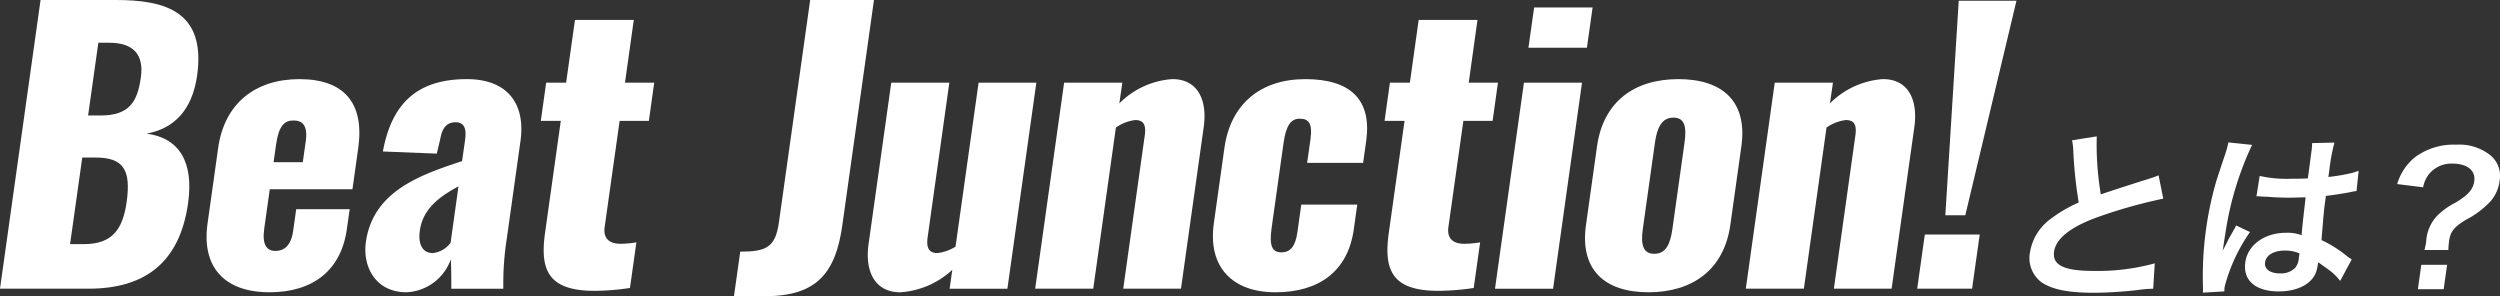
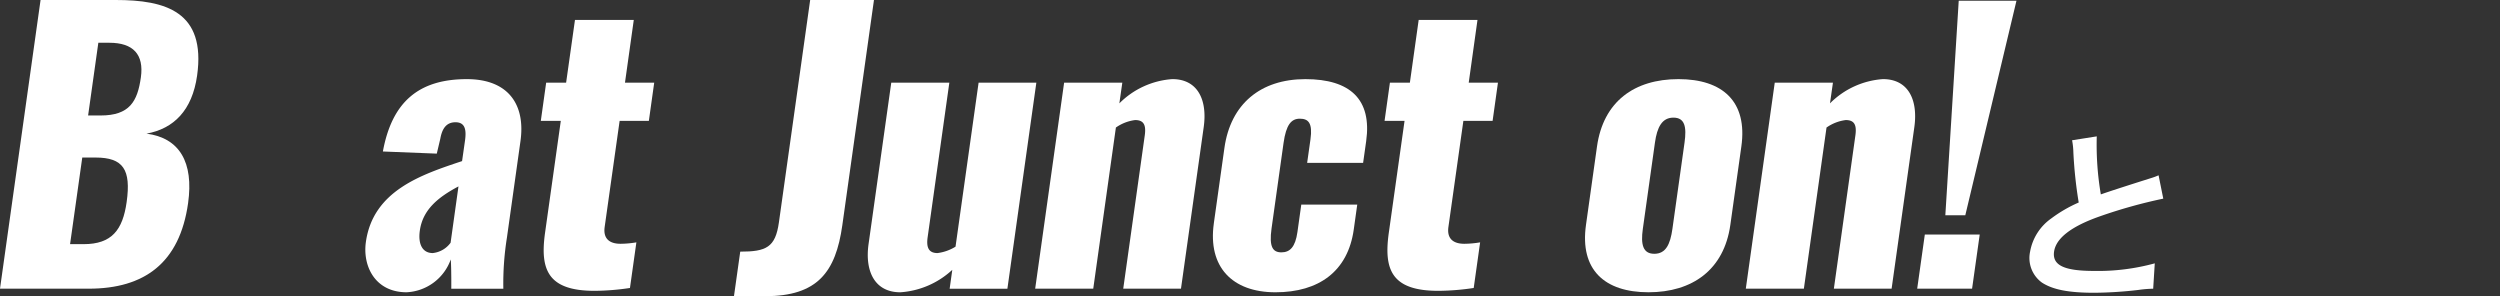
<svg xmlns="http://www.w3.org/2000/svg" id="title-beat-junction" width="254" height="30.094" viewBox="0 0 254 30.094">
  <rect x="0" y="0" width="254" height="30.094" fill="#333333" stroke="none" />
  <g id="グループ_803" data-name="グループ 803">
    <path id="パス_315" data-name="パス 315" d="M4.121,0h7.641c5.034,0,9.18,1.159,8.264,7.677-.5,3.549-2.386,5.4-5.139,5.9,3.343.435,4.809,2.9,4.223,7.062-.855,6.084-4.443,8.691-10.1,8.691H0Zm6.1,11.733c2.933,0,3.748-1.412,4.092-3.875.326-2.318-.775-3.513-3.2-3.513H9.991L8.952,11.733H10.22ZM8.5,24.806c2.861,0,3.969-1.449,4.367-4.273.464-3.3-.34-4.527-3.165-4.527H8.358l-1.239,8.8Z" fill="#fff" />
-     <path id="パス_316" data-name="パス 316" d="M58.055,36.867l1.079-7.677c.63-4.491,3.734-6.989,8.26-6.989s6.613,2.426,5.972,6.989l-.59,4.2h-8.4l-.565,4.02c-.228,1.63.264,2.245,1.133,2.245s1.593-.507,1.807-2.028l.311-2.209h5.432l-.286,2.028c-.594,4.237-3.509,6.41-7.855,6.41-4.563,0-6.924-2.535-6.3-6.989Zm9.676-6.229.3-2.1c.235-1.666-.351-2.137-1.257-2.137s-1.488.543-1.76,2.463l-.25,1.774Z" transform="translate(-36.968 -14.161)" fill="#fff" />
    <path id="パス_317" data-name="パス 317" d="M102.553,38.75c.732-5.215,5.635-6.844,9.774-8.221l.3-2.1c.152-1.086.007-1.847-.971-1.847s-1.369.724-1.539,1.666l-.359,1.521-5.476-.217c.923-5.034,3.639-7.351,8.528-7.351,4.237,0,5.972,2.607,5.45,6.3l-1.372,9.778a29.579,29.579,0,0,0-.369,5.215H111.23c.014-1.123-.018-2.716-.054-2.97a5.023,5.023,0,0,1-4.487,3.332c-3.187,0-4.483-2.644-4.136-5.106Zm8.608.072.8-5.722c-2.115,1.123-3.632,2.39-3.926,4.491-.2,1.412.293,2.281,1.307,2.281A2.571,2.571,0,0,0,111.161,38.822Z" transform="translate(-65.38 -14.161)" fill="#fff" />
    <path id="パス_318" data-name="パス 318" d="M152.161,27.22l1.6-11.371H151.73l.543-3.875H154.3L155.2,5.6h5.975l-.894,6.374h2.97l-.543,3.875h-2.97L158.216,26.64c-.167,1.2.521,1.7,1.608,1.7a10,10,0,0,0,1.615-.145l-.652,4.635a25.1,25.1,0,0,1-3.589.29C152.454,33.122,151.632,30.986,152.161,27.22Z" transform="translate(-96.783 -3.572)" fill="#fff" />
    <path id="パス_319" data-name="パス 319" d="M206.557,25.567c2.644,0,3.574-.435,3.929-2.97L213.662,0h6.482l-3.216,22.887c-.674,4.78-2.535,7.207-7.858,7.207H205.92Z" transform="translate(-131.349)" fill="#fff" />
    <path id="パス_320" data-name="パス 320" d="M243.539,39.6l2.307-16.4h5.9L249.54,38.917c-.141,1.014.1,1.593,1.007,1.593a4.551,4.551,0,0,0,1.829-.652L254.719,23.2h5.867l-2.941,20.932h-5.867l.268-1.919a8.588,8.588,0,0,1-5.284,2.281C244.191,44.494,243.148,42.393,243.539,39.6Z" transform="translate(-155.294 -14.798)" fill="#fff" />
    <path id="パス_321" data-name="パス 321" d="M293.388,22.562h5.9l-.3,2.1a8.4,8.4,0,0,1,5.381-2.463c2.571,0,3.582,2.1,3.187,4.889l-2.307,16.4h-5.867l2.187-15.572c.141-1.014-.072-1.557-.978-1.557a4.339,4.339,0,0,0-1.956.76l-2.3,16.369h-5.9l2.941-20.932Z" transform="translate(-185.261 -14.161)" fill="#fff" />
    <path id="パス_322" data-name="パス 322" d="M340.375,36.867l1.079-7.677c.626-4.454,3.661-6.989,8.224-6.989s6.772,2.064,6.178,6.3l-.311,2.209h-5.686l.337-2.39c.235-1.666-.214-2.1-1.083-2.1s-1.391.616-1.651,2.463l-1.22,8.691c-.264,1.883.13,2.426,1,2.426s1.416-.543,1.63-2.064l.391-2.788h5.686l-.355,2.535c-.594,4.237-3.538,6.374-7.956,6.374s-6.877-2.607-6.261-6.989Z" transform="translate(-217.053 -14.161)" fill="#fff" />
    <path id="パス_323" data-name="パス 323" d="M388.881,27.22l1.6-11.371H388.45l.543-3.875h2.028l.894-6.374h5.975L397,11.974h2.97l-.543,3.875h-2.97L394.936,26.64c-.167,1.2.521,1.7,1.608,1.7a10,10,0,0,0,1.615-.145l-.652,4.635a25.105,25.105,0,0,1-3.589.29C389.174,33.122,388.352,30.986,388.881,27.22Z" transform="translate(-247.778 -3.572)" fill="#fff" />
-     <path id="パス_324" data-name="パス 324" d="M423.4,2.1h5.939l-.576,4.092H422.82Zm-1.036,7.641h5.9l-2.94,20.932h-5.9Z" transform="translate(-267.532 -1.34)" fill="#fff" />
    <path id="パス_325" data-name="パス 325" d="M444.785,37.011l1.119-7.967c.641-4.563,3.788-6.844,8.278-6.844s7.033,2.281,6.388,6.844l-1.119,7.967c-.641,4.563-3.86,6.844-8.315,6.844S444.141,41.574,444.785,37.011Zm8.782.4,1.231-8.764c.224-1.593.029-2.535-1.13-2.535s-1.659.978-1.876,2.535l-1.231,8.764c-.225,1.593.007,2.535,1.166,2.535S453.346,39,453.567,37.41Z" transform="translate(-283.649 -14.161)" fill="#fff" />
    <path id="パス_326" data-name="パス 326" d="M492.758,22.562h5.9l-.3,2.1a8.4,8.4,0,0,1,5.381-2.463c2.571,0,3.581,2.1,3.187,4.889l-2.307,16.4h-5.867l2.187-15.572c.141-1.014-.072-1.557-.978-1.557a4.338,4.338,0,0,0-1.956.76l-2.3,16.369h-5.9l2.941-20.932Z" transform="translate(-312.431 -14.161)" fill="#fff" />
    <path id="パス_327" data-name="パス 327" d="M538.655,23.956h5.577l-.775,5.5H537.88ZM542.1.2h5.867l-5.2,21.8h-2.028L542.1.2Z" transform="translate(-343.093 -0.128)" fill="#fff" />
  </g>
  <g id="グループ_804" data-name="グループ 804" transform="translate(206.222 13.855)">
    <path id="パス_328" data-name="パス 328" d="M576.267,38.264a30.137,30.137,0,0,0,.413,5.892q1.289-.453,5.11-1.659a6.268,6.268,0,0,0,.757-.282l.478,2.372a51.148,51.148,0,0,0-6.468,1.807c-2.893,1.018-4.436,2.22-4.628,3.578-.192,1.376,1.007,1.959,4.038,1.959a21.8,21.8,0,0,0,6.193-.771L582,53.738a12.159,12.159,0,0,0-1.543.13,41.059,41.059,0,0,1-4.447.282c-2.618,0-4.212-.319-5.316-1.036a3.082,3.082,0,0,1-1.2-3.143,5.241,5.241,0,0,1,2.151-3.372,13.854,13.854,0,0,1,2.788-1.619,44.43,44.43,0,0,1-.543-5.1,7.385,7.385,0,0,0-.13-1.224l2.5-.395Z" transform="translate(-569.458 -38.26)" fill="#fff" />
-     <path id="パス_329" data-name="パス 329" d="M618.017,55.214a6.46,6.46,0,0,0,.007-.706,34.754,34.754,0,0,1,1.336-10.556q.167-.543.851-2.589a10.327,10.327,0,0,0,.387-1.34.384.384,0,0,1,.011-.072l2.408.253a32.036,32.036,0,0,0-2.727,9.09q-.109.652-.152.942-.018.127-.04.29a3.341,3.341,0,0,1-.072.38h.018q.119-.2.29-.525c.054-.127.174-.326.3-.616q.217-.38.46-.815a4.284,4.284,0,0,0,.3-.561l1.409.67a17.365,17.365,0,0,0-2.571,5.541,3.288,3.288,0,0,0-.033.489l-2.191.127Zm5.758-11.86a12.559,12.559,0,0,0,3.238.29c.634,0,1.032,0,1.669-.036.152-1.068.261-1.974.362-2.716a5.386,5.386,0,0,0,.069-.869l2.271-.054a18.571,18.571,0,0,0-.5,2.662c-.029.2-.065.471-.116.833a19.6,19.6,0,0,0,2.506-.435q.112-.036.42-.145l.148-.036-.214,2.046a3.352,3.352,0,0,0-.539.091c-.634.127-1.6.29-2.571.4q-.022.163-.054.4c-.141,1.014-.148,1.05-.395,4.092a12.014,12.014,0,0,1,2.611,1.648,2.981,2.981,0,0,0,.464.308l-1.177,2.191a5.543,5.543,0,0,0-1.2-1.159c-.558-.4-.938-.67-1.036-.742-.015.109-.022.145-.036.253a3.617,3.617,0,0,1-.286,1.014c-.569,1.068-1.923,1.7-3.679,1.7-2.372,0-3.665-1.123-3.4-2.97.246-1.756,1.959-2.988,4.15-2.988a4.024,4.024,0,0,1,1.575.253c.011-.453.116-1.34.4-3.857-.728.018-1.162.036-1.633.036-.67,0-1.391-.018-2.234-.091-.253,0-.449-.018-.54-.018a2.611,2.611,0,0,0-.3-.018.787.787,0,0,0-.177-.018.348.348,0,0,0-.112.018l.33-2.082Zm2.611,7.583c-1.159,0-1.948.453-2.05,1.2-.094.67.5,1.123,1.51,1.123a2.036,2.036,0,0,0,1.546-.561,1.725,1.725,0,0,0,.373-.978c.029-.2.069-.489.069-.489a3.515,3.515,0,0,0-1.445-.29Z" transform="translate(-600.427 -39.338)" fill="#fff" />
-     <path id="パス_330" data-name="パス 330" d="M675.32,51.3a7.326,7.326,0,0,0,.163-.76l.029-.344a4.159,4.159,0,0,1,1.072-2.354,7.4,7.4,0,0,1,1.894-1.358c1.286-.779,1.782-1.34,1.9-2.173.156-1.1-.71-1.793-2.249-1.793a2.946,2.946,0,0,0-2.318,1.032,2.99,2.99,0,0,0-.627,1.376L672.55,44.6a5.475,5.475,0,0,1,1.814-2.734,6.583,6.583,0,0,1,4.179-1.267,5.043,5.043,0,0,1,3.487,1.086,2.708,2.708,0,0,1,.931,2.535,3.906,3.906,0,0,1-.934,2.137,9.128,9.128,0,0,1-2.488,1.865c-1.231.76-1.579,1.2-1.717,2.155a8.619,8.619,0,0,0-.076.923Zm2.3,1.5-.348,2.481H674.65L675,52.8Z" transform="translate(-635.216 -39.753)" fill="#fff" />
  </g>
</svg>